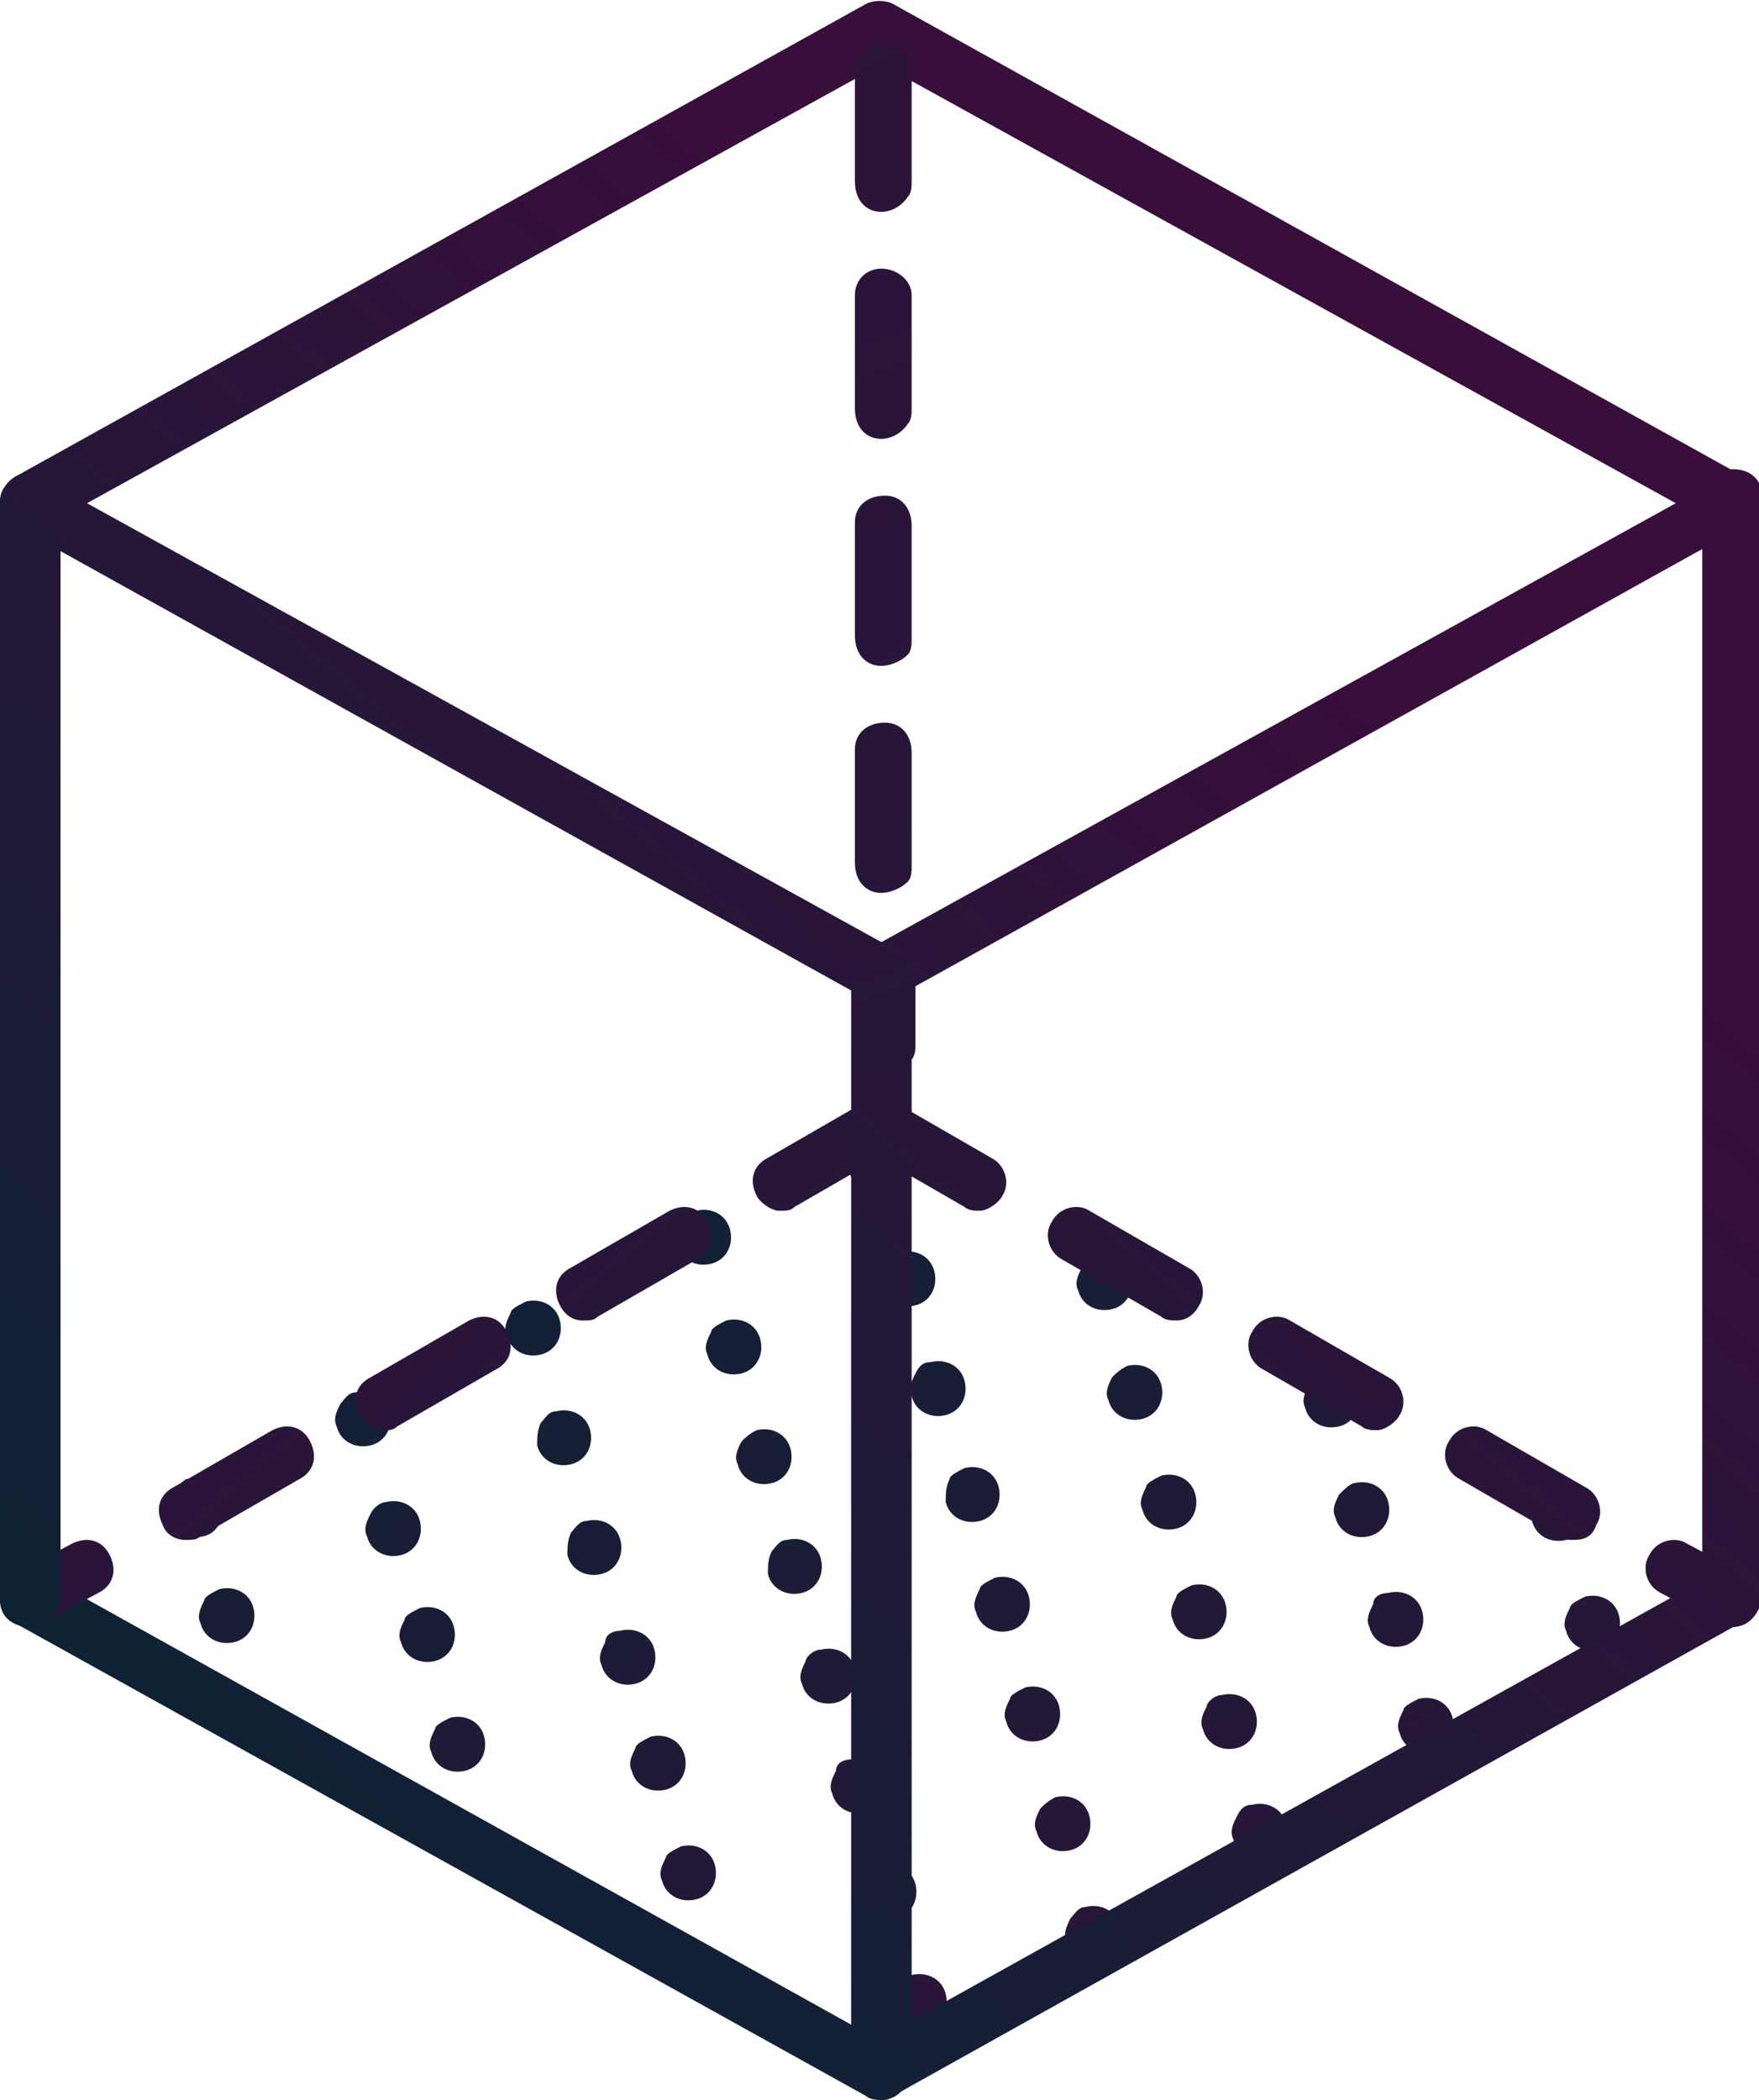
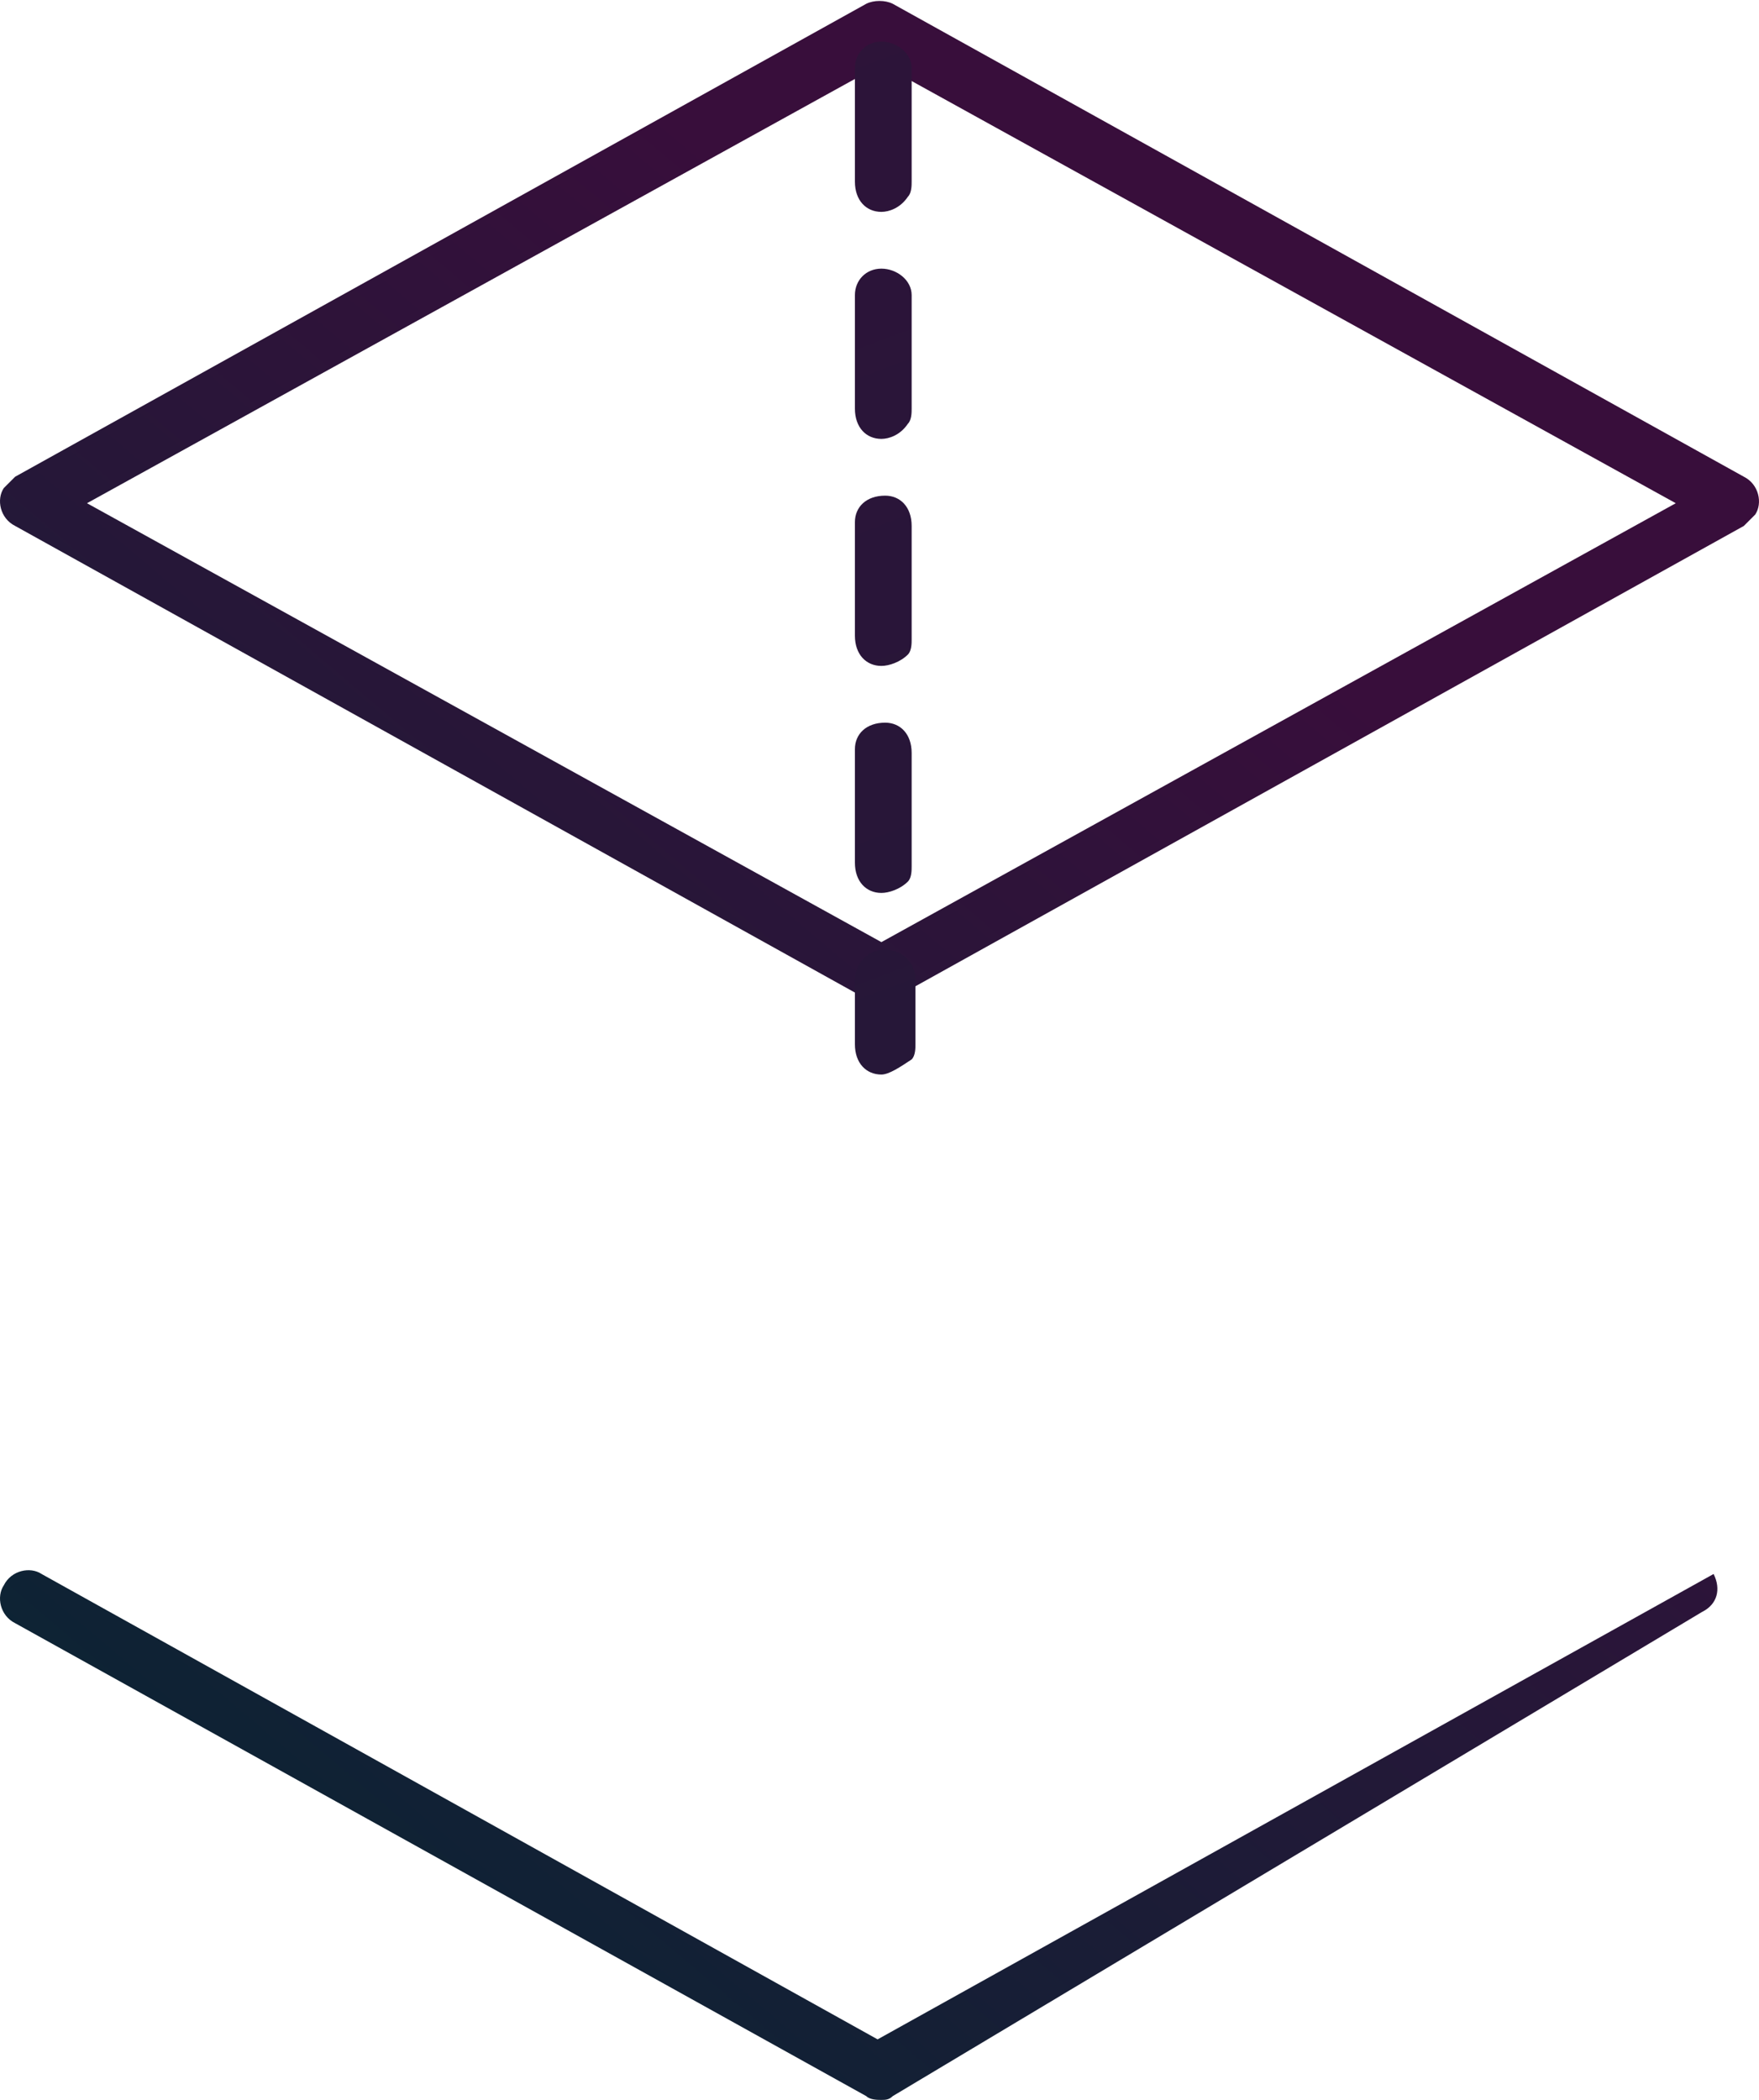
<svg xmlns="http://www.w3.org/2000/svg" version="1.1" id="Lager_1" x="0px" y="0px" viewBox="0 0 46.5 55.5" style="enable-background:new 0 0 46.5 55.5;" xml:space="preserve">
  <style type="text/css">
	.st0{fill:url(#SVGID_1_);}
	.st1{fill:url(#SVGID_2_);}
	.st2{fill:url(#SVGID_3_);}
	.st3{fill:url(#SVGID_4_);}
	.st4{fill:url(#SVGID_5_);}
	.st5{fill:url(#SVGID_6_);}
	.st6{fill:url(#SVGID_7_);}
	.st7{fill:url(#SVGID_8_);}
	.st8{fill:url(#SVGID_9_);}
	.st9{fill:url(#SVGID_10_);}
	.st10{fill:url(#SVGID_11_);}
	.st11{fill:url(#SVGID_12_);}
	.st12{fill:url(#SVGID_13_);}
	.st13{fill:url(#SVGID_14_);}
	.st14{fill:url(#SVGID_15_);}
	.st15{fill:url(#SVGID_16_);}
	.st16{fill:url(#SVGID_17_);}
	.st17{fill:url(#SVGID_18_);}
	.st18{fill:url(#SVGID_19_);}
</style>
  <g>
    <linearGradient id="SVGID_1_" gradientUnits="userSpaceOnUse" x1="-973.051" y1="185.783" x2="-948.223" y2="156.491" gradientTransform="matrix(-0.486 0.874 -0.874 -0.486 -292.067 968.998)">
      <stop offset="0" style="stop-color:#0D2334" />
      <stop offset="0.999" style="stop-color:#380E3B" />
    </linearGradient>
-     <path class="st0" d="M4.9,39.1c0.4-0.1,0.8,0.1,0.9,0.5c0,0,0,0,0,0l0,0C6,40,5.8,40.5,5.4,40.6l0,0c-0.4,0.1-0.8-0.1-0.9-0.5l0,0   c-0.1-0.2,0-0.4,0.1-0.6l0,0C4.6,39.3,4.8,39.2,4.9,39.1L4.9,39.1z M5.8,42c0.4-0.1,0.8,0.1,0.9,0.5l0,0c0.1,0.4-0.1,0.8-0.5,0.9   l0,0c-0.4,0.1-0.8-0.1-0.9-0.5l0,0c-0.1-0.2,0-0.4,0.1-0.6l0,0C5.4,42.2,5.6,42.1,5.8,42L5.8,42z M9,35.3C9,35.3,9,35.3,9,35.3   L9,35.3 M9.4,36.8c0.4-0.1,0.8,0.1,0.9,0.5c0,0,0,0,0,0l0,0c0.1,0.4-0.1,0.8-0.5,0.9l0,0c-0.4,0.1-0.8-0.1-0.9-0.5l0,0   c-0.1-0.2,0-0.4,0.1-0.6l0,0C9.1,37,9.2,36.8,9.4,36.8L9.4,36.8z M10.2,39.7c0.4-0.1,0.8,0.1,0.9,0.5c0,0,0,0,0,0l0,0   c0.1,0.4-0.1,0.8-0.5,0.9l0,0c-0.4,0.1-0.8-0.1-0.9-0.5l0,0c-0.1-0.2,0-0.4,0.1-0.6l0,0C9.9,39.8,10.1,39.7,10.2,39.7z M11.1,42.5   c0.4-0.1,0.8,0.1,0.9,0.5l0,0c0.1,0.4-0.1,0.8-0.5,0.9l0,0c-0.4,0.1-0.8-0.1-0.9-0.5l0,0c-0.1-0.2,0-0.4,0.1-0.6l0,0   C10.7,42.7,10.9,42.6,11.1,42.5L11.1,42.5z M11.9,45.4c0.4-0.1,0.8,0.1,0.9,0.5l0,0c0.1,0.4-0.1,0.8-0.5,0.9l0,0   c-0.4,0.1-0.8-0.1-0.9-0.5l0,0c-0.1-0.2,0-0.4,0.1-0.6l0,0C11.5,45.6,11.7,45.5,11.9,45.4L11.9,45.4z M13.5,32.9   C13.5,32.9,13.5,33,13.5,32.9L13.5,32.9 M13.9,34.4c0.4-0.1,0.8,0.1,0.9,0.5l0,0c0.1,0.4-0.1,0.8-0.5,0.9c0,0,0,0,0,0l0,0   c-0.4,0.1-0.8-0.1-0.9-0.5c0,0,0,0,0,0l0,0c-0.1-0.2,0-0.4,0.1-0.6l0,0C13.5,34.6,13.7,34.5,13.9,34.4z M14.7,37.3   c0.4-0.1,0.8,0.1,0.9,0.5l0,0c0.1,0.4-0.1,0.8-0.5,0.9c0,0,0,0,0,0l0,0c-0.4,0.1-0.8-0.1-0.9-0.5l0,0c0-0.2,0-0.4,0.1-0.6l0,0   C14.4,37.5,14.5,37.3,14.7,37.3z M15.5,40.2c0.4-0.1,0.8,0.1,0.9,0.5c0,0,0,0,0,0l0,0c0.1,0.4-0.1,0.8-0.5,0.9l0,0   c-0.4,0.1-0.8-0.1-0.9-0.5l0,0c0-0.2,0-0.4,0.1-0.6l0,0C15.2,40.4,15.3,40.2,15.5,40.2L15.5,40.2z M16.4,43.1   c0.4-0.1,0.8,0.1,0.9,0.5l0,0c0.1,0.4-0.1,0.8-0.5,0.9l0,0c-0.4,0.1-0.8-0.1-0.9-0.5l0,0c-0.1-0.2,0-0.4,0.1-0.6l0,0   C16,43.2,16.2,43.1,16.4,43.1z M17.2,45.9c0.4-0.1,0.8,0.1,0.9,0.5l0,0c0.1,0.4-0.1,0.8-0.5,0.9l0,0c-0.4,0.1-0.8-0.1-0.9-0.5l0,0   c-0.1-0.2,0-0.4,0.1-0.6l0,0C16.8,46.1,17,46,17.2,45.9L17.2,45.9z M18,48.8c0.4-0.1,0.8,0.1,0.9,0.5l0,0c0.1,0.4-0.1,0.8-0.5,0.9   l0,0c-0.4,0.1-0.8-0.1-0.9-0.5l0,0c-0.1-0.2,0-0.4,0.1-0.6l0,0C17.6,49,17.8,48.9,18,48.8L18,48.8z M18.4,32   c0.4-0.1,0.8,0.1,0.9,0.5l0,0c0.1,0.4-0.1,0.8-0.5,0.9l0,0c-0.4,0.1-0.8-0.1-0.9-0.5l0,0c-0.1-0.2,0-0.4,0.1-0.6l0,0   C18,32.2,18.2,32.1,18.4,32z M19.2,34.9c0.4-0.1,0.8,0.1,0.9,0.5l0,0c0.1,0.4-0.1,0.8-0.5,0.9c0,0,0,0,0,0l0,0   c-0.4,0.1-0.8-0.1-0.9-0.5c0,0,0,0,0,0l0,0c-0.1-0.2,0-0.4,0.1-0.6l0,0C18.8,35.1,19,35,19.2,34.9z M20,37.8   c0.4-0.1,0.8,0.1,0.9,0.5l0,0c0.1,0.4-0.1,0.8-0.5,0.9c0,0,0,0,0,0l0,0c-0.4,0.1-0.8-0.1-0.9-0.5c0,0,0,0,0,0l0,0   c-0.1-0.2,0-0.4,0.1-0.6l0,0C19.7,38,19.8,37.9,20,37.8z M20.8,40.7c0.4-0.1,0.8,0.1,0.9,0.5l0,0c0.1,0.4-0.1,0.8-0.5,0.9l0,0   c-0.4,0.1-0.8-0.1-0.9-0.5l0,0c0-0.2,0-0.4,0.1-0.6l0,0C20.5,40.9,20.6,40.7,20.8,40.7z M21.7,43.6c0.4-0.1,0.8,0.1,0.9,0.5   c0,0,0,0,0,0l0,0c0.1,0.4-0.1,0.8-0.5,0.9l0,0c-0.4,0.1-0.8-0.1-0.9-0.5l0,0c-0.1-0.2,0-0.4,0.1-0.6l0,0   C21.3,43.8,21.5,43.6,21.7,43.6L21.7,43.6z M22.5,46.5c0.4-0.1,0.8,0.1,0.9,0.5c0,0,0,0,0,0l0,0c0.1,0.4-0.1,0.8-0.5,0.9l0,0   c-0.4,0.1-0.8-0.1-0.9-0.5l0,0c-0.1-0.2,0-0.4,0.1-0.6l0,0C22.1,46.6,22.3,46.5,22.5,46.5z M23.3,49.3c0.4-0.1,0.8,0.1,0.9,0.5l0,0   c0.1,0.4-0.1,0.8-0.5,0.9l0,0c-0.4,0.1-0.8-0.1-0.9-0.5l0,0c-0.1-0.2,0-0.4,0.1-0.6l0,0C22.9,49.5,23.1,49.4,23.3,49.3L23.3,49.3z    M24.1,52.2c0.4-0.1,0.8,0.1,0.9,0.5l0,0c0.1,0.4-0.1,0.8-0.5,0.9l0,0c-0.4,0.1-0.8-0.1-0.9-0.5l0,0c-0.1-0.2,0-0.4,0.1-0.6l0,0   C23.8,52.4,23.9,52.3,24.1,52.2L24.1,52.2z M23,30.2c0.4-0.1,0.8,0.1,0.9,0.5l0,0c0.1,0.4-0.1,0.8-0.5,0.9l0,0   c-0.4,0.1-0.8-0.1-0.9-0.5l0,0c-0.1-0.2,0-0.4,0.1-0.6l0,0C22.6,30.4,22.8,30.2,23,30.2z M23.8,33.1c0.4-0.1,0.8,0.1,0.9,0.5l0,0   c0.1,0.4-0.1,0.8-0.5,0.9c0,0,0,0,0,0l0,0c-0.4,0.1-0.8-0.1-0.9-0.5l0,0c-0.1-0.2,0-0.4,0.1-0.6l0,0C23.5,33.3,23.6,33.1,23.8,33.1   z M24.6,36c0.4-0.1,0.8,0.1,0.9,0.5l0,0c0.1,0.4-0.1,0.8-0.5,0.9c0,0,0,0,0,0l0,0c-0.4,0.1-0.8-0.1-0.9-0.5c0,0,0,0,0,0l0,0   c-0.1-0.2,0-0.4,0.1-0.6l0,0C24.3,36.1,24.4,36,24.6,36z M25.5,38.8c0.4-0.1,0.8,0.1,0.9,0.5l0,0c0.1,0.4-0.1,0.8-0.5,0.9l0,0   c-0.4,0.1-0.8-0.1-0.9-0.5l0,0c0-0.2,0-0.4,0.1-0.6l0,0C25.1,39,25.3,38.9,25.5,38.8z M26.3,41.7c0.4-0.1,0.8,0.1,0.9,0.5   c0,0,0,0,0,0l0,0c0.1,0.4-0.1,0.8-0.5,0.9l0,0c-0.4,0.1-0.8-0.1-0.9-0.5l0,0c-0.1-0.2,0-0.4,0.1-0.6l0,0   C25.9,41.9,26.1,41.8,26.3,41.7z M27.1,44.6c0.4-0.1,0.8,0.1,0.9,0.5c0,0,0,0,0,0l0,0c0.1,0.4-0.1,0.8-0.5,0.9l0,0   c-0.4,0.1-0.8-0.1-0.9-0.5l0,0c-0.1-0.2,0-0.4,0.1-0.6l0,0C26.7,44.8,26.9,44.7,27.1,44.6z M27.9,47.5c0.4-0.1,0.8,0.1,0.9,0.5l0,0   c0.1,0.4-0.1,0.8-0.5,0.9l0,0c-0.4,0.1-0.8-0.1-0.9-0.5l0,0c-0.1-0.2,0-0.4,0.1-0.6l0,0C27.6,47.7,27.7,47.6,27.9,47.5z M28.7,50.4   c0.4-0.1,0.8,0.1,0.9,0.5l0,0c0.1,0.4-0.1,0.8-0.5,0.9l0,0c-0.4,0.1-0.8-0.1-0.9-0.5l0,0c-0.1-0.2,0-0.4,0.1-0.6l0,0   C28.4,50.6,28.5,50.4,28.7,50.4z M29,33.2c0.4-0.1,0.8,0.1,0.9,0.5l0,0c0.1,0.4-0.1,0.8-0.5,0.9c0,0,0,0,0,0l0,0   c-0.4,0.1-0.8-0.1-0.9-0.5c0,0,0,0,0,0l0,0c-0.1-0.2,0-0.4,0.1-0.6l0,0C28.7,33.4,28.8,33.3,29,33.2z M29.8,36.1   c0.4-0.1,0.8,0.1,0.9,0.5l0,0c0.1,0.4-0.1,0.8-0.5,0.9l0,0c-0.4,0.1-0.8-0.1-0.9-0.5l0,0c-0.1-0.2,0-0.4,0.1-0.6l0,0   C29.5,36.3,29.6,36.2,29.8,36.1z M30.7,39c0.4-0.1,0.8,0.1,0.9,0.5l0,0c0.1,0.4-0.1,0.8-0.5,0.9l0,0c-0.4,0.1-0.8-0.1-0.9-0.5l0,0   c-0.1-0.2,0-0.4,0.1-0.6l0,0C30.3,39.2,30.5,39.1,30.7,39z M31.5,41.9c0.4-0.1,0.8,0.1,0.9,0.5l0,0c0.1,0.4-0.1,0.8-0.5,0.9l0,0   c-0.4,0.1-0.8-0.1-0.9-0.5l0,0c-0.1-0.2,0-0.4,0.1-0.6l0,0C31.1,42.1,31.3,42,31.5,41.9z M32.3,44.8c0.4-0.1,0.8,0.1,0.9,0.5l0,0   c0.1,0.4-0.1,0.8-0.5,0.9l0,0c-0.4,0.1-0.8-0.1-0.9-0.5l0,0c-0.1-0.2,0-0.4,0.1-0.6l0,0C31.9,45,32.1,44.8,32.3,44.8z M33.1,47.7   c0.4-0.1,0.8,0.1,0.9,0.5l0,0c0.1,0.4-0.1,0.8-0.5,0.9l0,0c-0.4,0.1-0.8-0.1-0.9-0.5l0,0c-0.1-0.2,0-0.4,0.1-0.6l0,0   C32.8,47.8,32.9,47.7,33.1,47.7z M35,36.3c0.4-0.1,0.8,0.1,0.9,0.5c0,0,0,0,0,0l0,0c0.1,0.4-0.1,0.8-0.5,0.9l0,0   c-0.4,0.1-0.8-0.1-0.9-0.5l0,0c-0.1-0.2,0-0.4,0.1-0.6l0,0C34.7,36.5,34.8,36.3,35,36.3z M35.8,39.2c0.4-0.1,0.8,0.1,0.9,0.5   c0,0,0,0,0,0l0,0c0.1,0.4-0.1,0.8-0.5,0.9l0,0c-0.4,0.1-0.8-0.1-0.9-0.5l0,0c-0.1-0.2,0-0.4,0.1-0.6l0,0   C35.5,39.4,35.7,39.2,35.8,39.2z M36.7,42.1c0.4-0.1,0.8,0.1,0.9,0.5l0,0c0.1,0.4-0.1,0.8-0.5,0.9l0,0c-0.4,0.1-0.8-0.1-0.9-0.5   l0,0c-0.1-0.2,0-0.4,0.1-0.6l0,0C36.3,42.2,36.5,42.1,36.7,42.1z M37.5,44.9c0.4-0.1,0.8,0.1,0.9,0.5l0,0c0.1,0.4-0.1,0.8-0.5,0.9   l0,0c-0.4,0.1-0.8-0.1-0.9-0.5l0,0c-0.1-0.2,0-0.4,0.1-0.6l0,0C37.1,45.1,37.3,45,37.5,44.9z M41,39.3c0.4-0.1,0.8,0.1,0.9,0.5l0,0   c0.1,0.4-0.1,0.8-0.5,0.9l0,0c-0.4,0.1-0.8-0.1-0.9-0.5l0,0c-0.1-0.2,0-0.4,0.1-0.6l0,0C40.7,39.5,40.8,39.4,41,39.3z M41.9,42.2   c0.4-0.1,0.8,0.1,0.9,0.5l0,0c0.1,0.4-0.1,0.8-0.5,0.9l0,0c-0.4,0.1-0.8-0.1-0.9-0.5l0,0c-0.1-0.2,0-0.4,0.1-0.6l0,0   C41.5,42.4,41.7,42.3,41.9,42.2z" />
    <linearGradient id="SVGID_2_" gradientUnits="userSpaceOnUse" x1="6.001" y1="48.103" x2="33.212" y2="16.001">
      <stop offset="0" style="stop-color:#0D2334" />
      <stop offset="0.999" style="stop-color:#380E3B" />
    </linearGradient>
-     <path class="st1" d="M23.3,26.5c-0.1,0-0.3,0-0.4-0.1L0.4,13.9c-0.4-0.2-0.5-0.7-0.3-1c0.1-0.1,0.2-0.2,0.3-0.3L22.9,0.1   c0.2-0.1,0.5-0.1,0.7,0l22.5,12.5c0.4,0.2,0.5,0.7,0.3,1c-0.1,0.1-0.2,0.2-0.3,0.3L23.6,26.4C23.5,26.5,23.4,26.5,23.3,26.5z    M2.3,13.3l21,11.6l21-11.6l-21-11.6L2.3,13.3z M23.3,55.5c-0.1,0-0.3,0-0.4-0.1L0.4,42.9c-0.4-0.2-0.5-0.7-0.3-1   c0.2-0.4,0.7-0.5,1-0.3c0,0,0,0,0,0l22.1,12.3l22.1-12.3c0.4-0.2,0.8-0.1,1,0.3c0.2,0.4,0.1,0.8-0.3,1c0,0,0,0,0,0L23.6,55.4   C23.5,55.5,23.4,55.5,23.3,55.5z" />
+     <path class="st1" d="M23.3,26.5c-0.1,0-0.3,0-0.4-0.1L0.4,13.9c-0.4-0.2-0.5-0.7-0.3-1c0.1-0.1,0.2-0.2,0.3-0.3L22.9,0.1   c0.2-0.1,0.5-0.1,0.7,0l22.5,12.5c0.4,0.2,0.5,0.7,0.3,1c-0.1,0.1-0.2,0.2-0.3,0.3L23.6,26.4C23.5,26.5,23.4,26.5,23.3,26.5z    M2.3,13.3l21,11.6l21-11.6l-21-11.6L2.3,13.3z M23.3,55.5c-0.1,0-0.3,0-0.4-0.1L0.4,42.9c-0.4-0.2-0.5-0.7-0.3-1   c0.2-0.4,0.7-0.5,1-0.3c0,0,0,0,0,0l22.1,12.3l22.1-12.3c0.2,0.4,0.1,0.8-0.3,1c0,0,0,0,0,0L23.6,55.4   C23.5,55.5,23.4,55.5,23.3,55.5z" />
    <linearGradient id="SVGID_3_" gradientUnits="userSpaceOnUse" x1="16.617" y1="57.101" x2="43.828" y2="24.999">
      <stop offset="0" style="stop-color:#0D2334" />
      <stop offset="0.999" style="stop-color:#380E3B" />
    </linearGradient>
-     <path class="st2" d="M45.8,43c-0.1,0-0.3,0-0.4-0.1l-1.5-0.8c-0.4-0.2-0.5-0.7-0.3-1c0.2-0.4,0.7-0.5,1-0.3l1.5,0.8   c0.4,0.2,0.5,0.7,0.3,1C46.3,42.9,46,43,45.8,43z M41.6,40.7c-0.1,0-0.3,0-0.4-0.1l-2.6-1.5c-0.4-0.2-0.5-0.7-0.3-1   c0.2-0.4,0.7-0.5,1-0.3c0,0,0,0,0,0l2.6,1.5c0.4,0.2,0.5,0.7,0.3,1C42.1,40.6,41.9,40.7,41.6,40.7z M36.4,37.8   c-0.1,0-0.3,0-0.4-0.1l-2.6-1.5c-0.4-0.2-0.5-0.7-0.3-1c0.2-0.4,0.7-0.5,1-0.3c0,0,0,0,0,0l2.6,1.5c0.4,0.2,0.5,0.7,0.3,1   C36.9,37.6,36.6,37.8,36.4,37.8z M31.1,34.9c-0.1,0-0.3,0-0.4-0.1l-2.6-1.5c-0.4-0.2-0.5-0.7-0.3-1c0.2-0.4,0.7-0.5,1-0.3l2.6,1.5   c0.4,0.2,0.5,0.7,0.3,1C31.6,34.7,31.4,34.9,31.1,34.9z M25.9,32c-0.1,0-0.3,0-0.4-0.1l-2.6-1.5c-0.4-0.2-0.5-0.7-0.3-1   c0.2-0.4,0.7-0.5,1-0.3l2.6,1.5c0.4,0.2,0.5,0.7,0.3,1C26.4,31.8,26.1,32,25.9,32z" />
    <linearGradient id="SVGID_4_" gradientUnits="userSpaceOnUse" x1="-867.102" y1="57.101" x2="-839.892" y2="24.999" gradientTransform="matrix(-1 0 0 1 -837.186 0)">
      <stop offset="0" style="stop-color:#0D2334" />
      <stop offset="0.999" style="stop-color:#380E3B" />
    </linearGradient>
-     <path class="st3" d="M0.1,42.6c-0.2-0.4-0.1-0.8,0.3-1l1.5-0.8c0.4-0.2,0.8-0.1,1,0.3c0.2,0.4,0.1,0.8-0.3,1l-1.5,0.8   C1,43,0.9,43,0.8,43C0.5,43,0.3,42.9,0.1,42.6z M4.3,40.3c-0.2-0.4-0.1-0.8,0.3-1l2.6-1.5c0,0,0,0,0,0c0.4-0.2,0.8-0.1,1,0.3   c0.2,0.4,0.1,0.8-0.3,1l-2.6,1.5c-0.1,0.1-0.2,0.1-0.4,0.1C4.7,40.7,4.4,40.6,4.3,40.3z M9.5,37.4c-0.2-0.4-0.1-0.8,0.3-1l2.6-1.5   c0,0,0,0,0,0c0.4-0.2,0.8-0.1,1,0.3c0.2,0.4,0.1,0.8-0.3,1l-2.6,1.5c-0.1,0.1-0.2,0.1-0.4,0.1C9.9,37.8,9.6,37.6,9.5,37.4z    M14.8,34.5c-0.2-0.4-0.1-0.8,0.3-1l2.6-1.5c0.4-0.2,0.8-0.1,1,0.3c0.2,0.4,0.1,0.8-0.3,1l-2.6,1.5c-0.1,0.1-0.2,0.1-0.4,0.1   C15.1,34.9,14.9,34.7,14.8,34.5z M20,31.6c-0.2-0.4-0.1-0.8,0.3-1l2.6-1.5c0.4-0.2,0.8-0.1,1,0.3c0.2,0.4,0.1,0.8-0.3,1L21,31.9   c-0.1,0.1-0.2,0.1-0.4,0.1C20.4,32,20.1,31.8,20,31.6z" />
    <linearGradient id="SVGID_5_" gradientUnits="userSpaceOnUse" x1="6.001" y1="48.102" x2="33.211" y2="16.001">
      <stop offset="0" style="stop-color:#0D2334" />
      <stop offset="0.999" style="stop-color:#380E3B" />
    </linearGradient>
-     <path class="st4" d="M23.3,55.5c-0.4,0-0.7-0.3-0.8-0.8v-29c0-0.4,0.3-0.8,0.8-0.8c0.4,0,0.8,0.3,0.8,0.8v29   C24,55.2,23.7,55.5,23.3,55.5z M45.8,43c-0.4,0-0.7-0.3-0.8-0.8v-29c0-0.4,0.3-0.8,0.8-0.8s0.8,0.3,0.8,0.8v29   C46.5,42.7,46.2,43,45.8,43z M0.8,43C0.3,43,0,42.7,0,42.3v-29c0-0.4,0.3-0.8,0.8-0.8s0.8,0.3,0.8,0.8v29C1.5,42.7,1.2,43,0.8,43z" />
    <linearGradient id="SVGID_6_" gradientUnits="userSpaceOnUse" x1="-34.193" y1="118.39" x2="72.684" y2="-7.701" gradientTransform="matrix(0.485 -0.874 0.874 0.485 -25.283 29.041)">
      <stop offset="0" style="stop-color:#0D2334" />
      <stop offset="0.999" style="stop-color:#380E3B" />
    </linearGradient>
    <path class="st5" d="M23.3,28.4c-0.4,0-0.7-0.3-0.7-0.8l0-1.7c0-0.4,0.3-0.8,0.8-0.8c0.4,0,0.8,0.3,0.8,0.8l0,1.7   c0,0.1,0,0.3-0.1,0.4C23.8,28.2,23.5,28.4,23.3,28.4z M23.3,23.6c-0.4,0-0.7-0.3-0.7-0.8l0-3c0,0,0,0,0,0c0-0.4,0.3-0.7,0.8-0.7   c0.4,0,0.7,0.3,0.7,0.8l0,3c0,0.1,0,0.3-0.1,0.4C23.8,23.5,23.5,23.6,23.3,23.6z M23.3,17.6c-0.4,0-0.7-0.3-0.7-0.8l0-3   c0,0,0,0,0,0c0-0.4,0.3-0.7,0.8-0.7c0.4,0,0.7,0.3,0.7,0.8l0,3c0,0.1,0,0.3-0.1,0.4C23.8,17.5,23.5,17.6,23.3,17.6z M23.3,11.6   c-0.4,0-0.7-0.3-0.7-0.8l0-3c0-0.4,0.3-0.7,0.7-0.7c0.4,0,0.8,0.3,0.8,0.7l0,3c0,0.1,0,0.3-0.1,0.4C23.8,11.5,23.5,11.6,23.3,11.6z    M23.3,5.6c-0.4,0-0.7-0.3-0.7-0.8l0-3c0-0.4,0.3-0.7,0.7-0.7c0.4,0,0.8,0.3,0.8,0.7l0,3c0,0.1,0,0.3-0.1,0.4   C23.8,5.5,23.5,5.6,23.3,5.6z" />
  </g>
</svg>